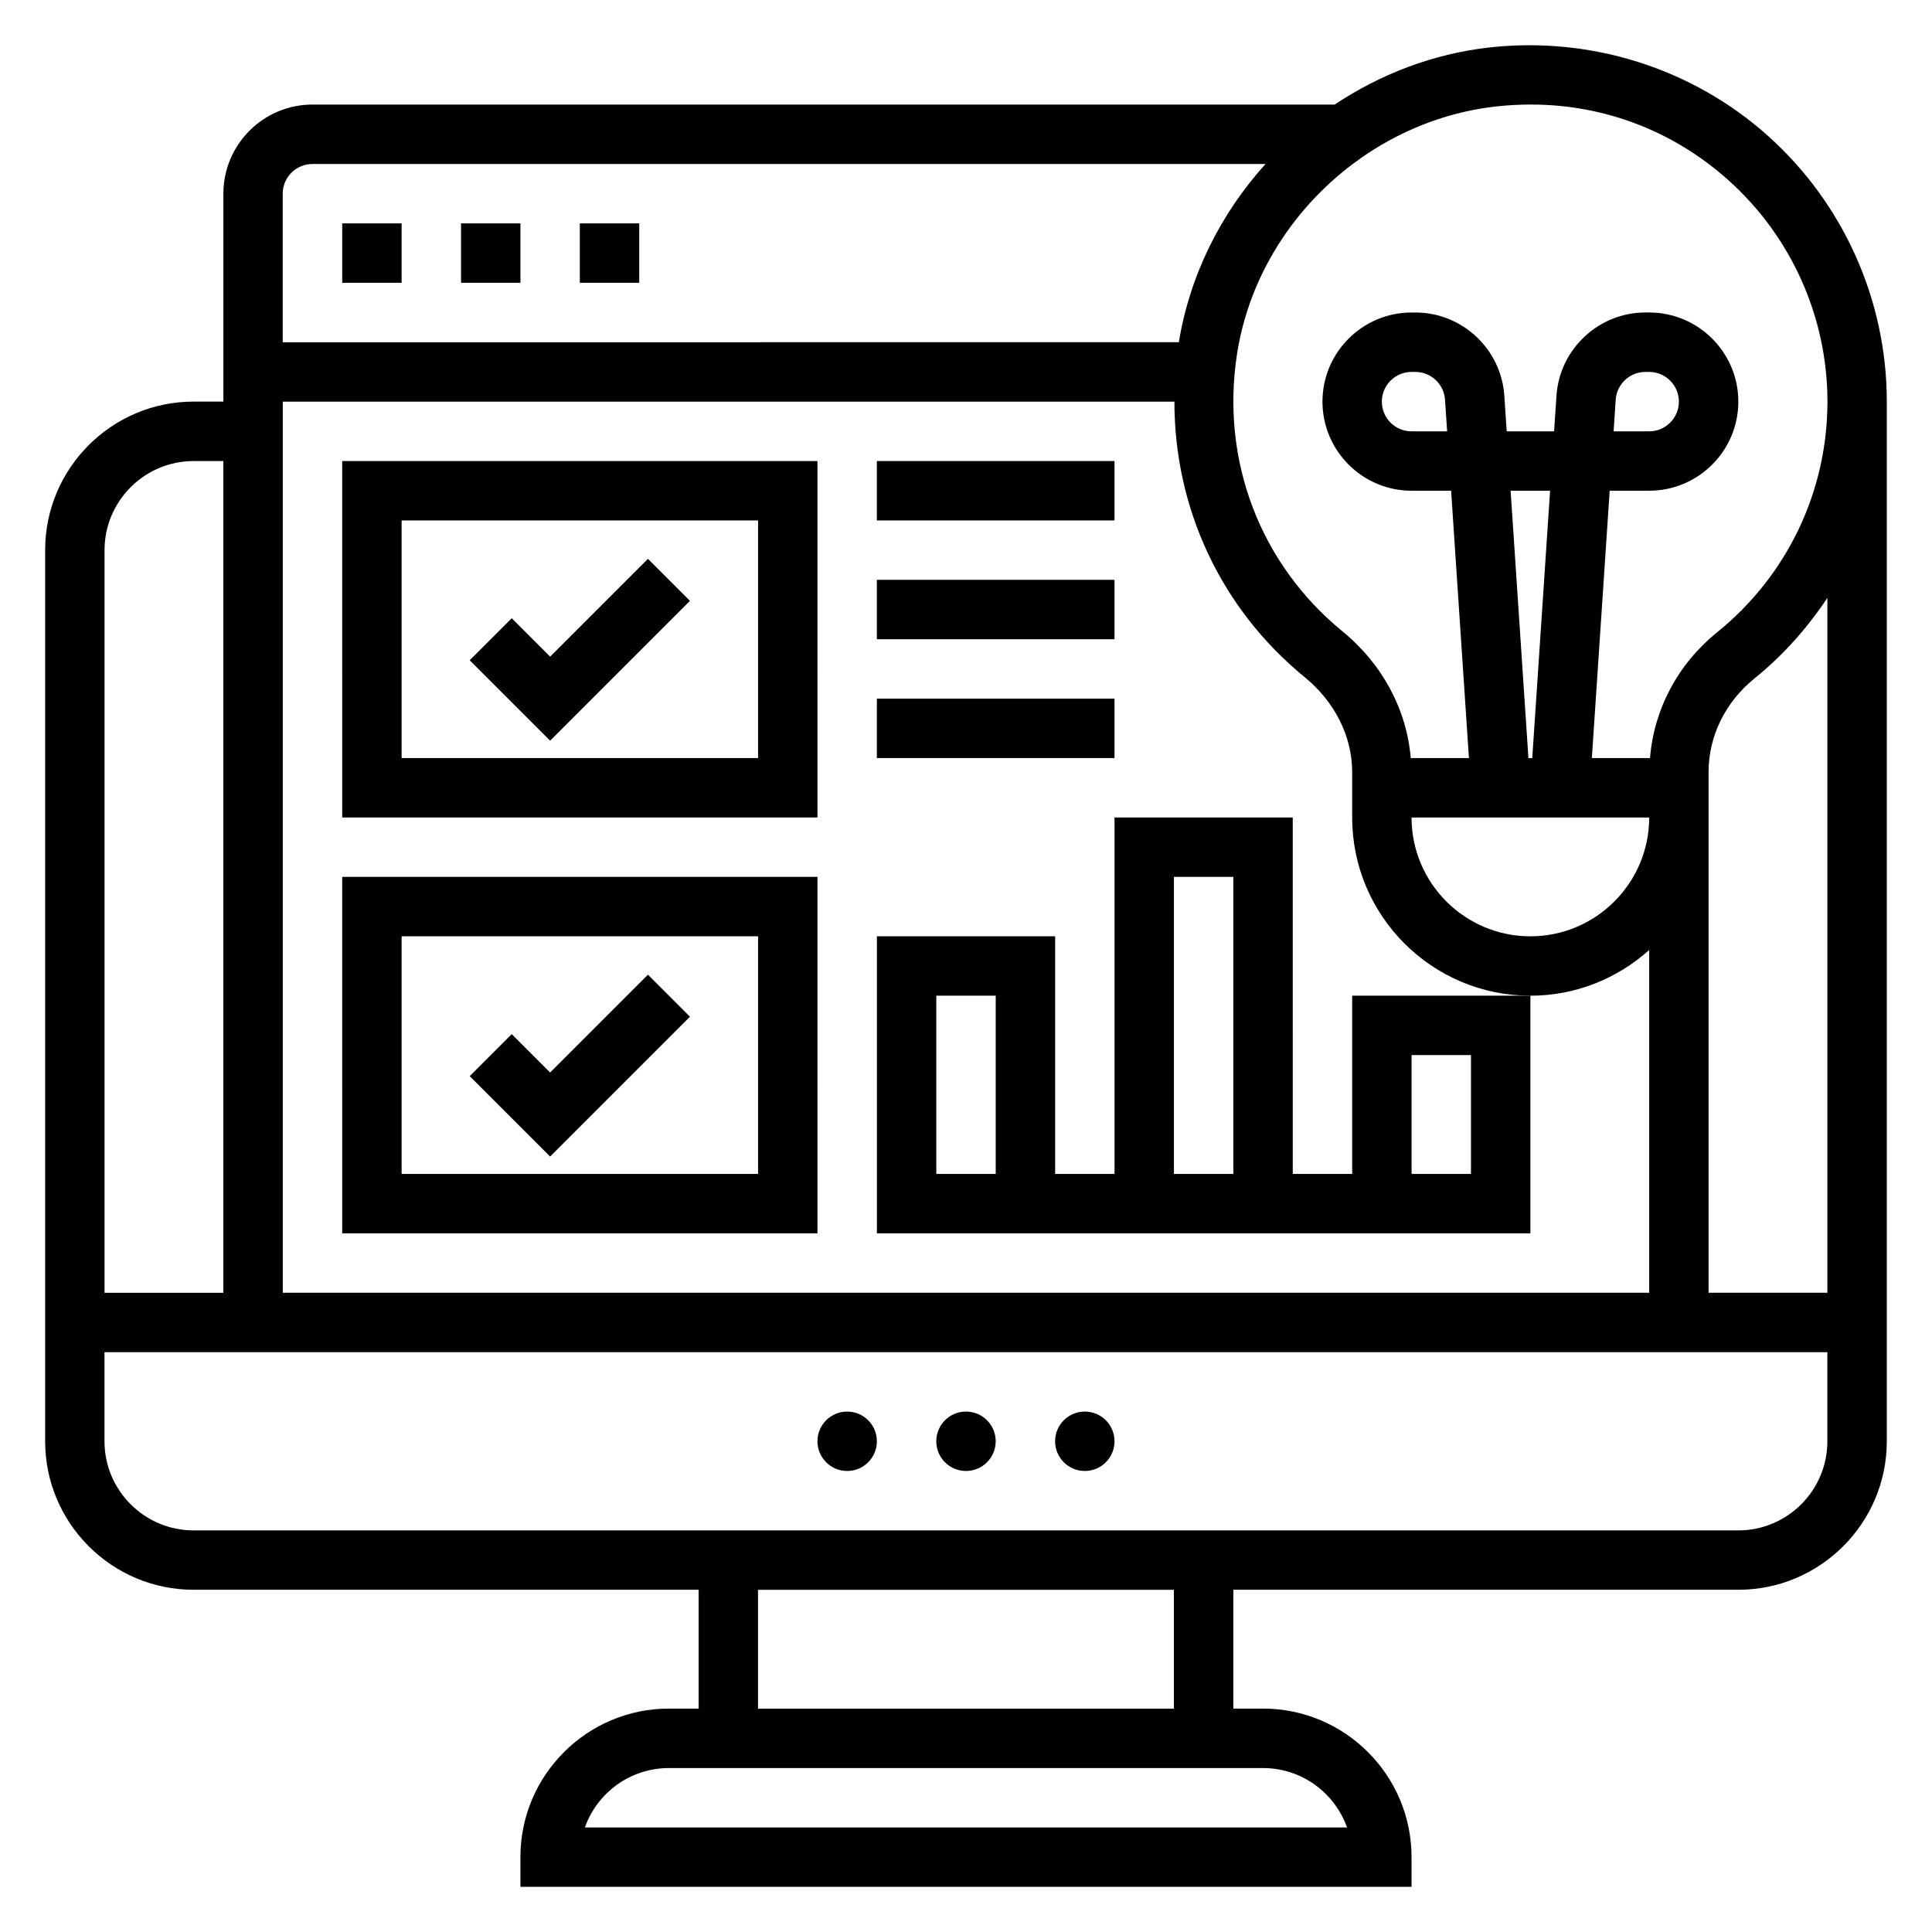
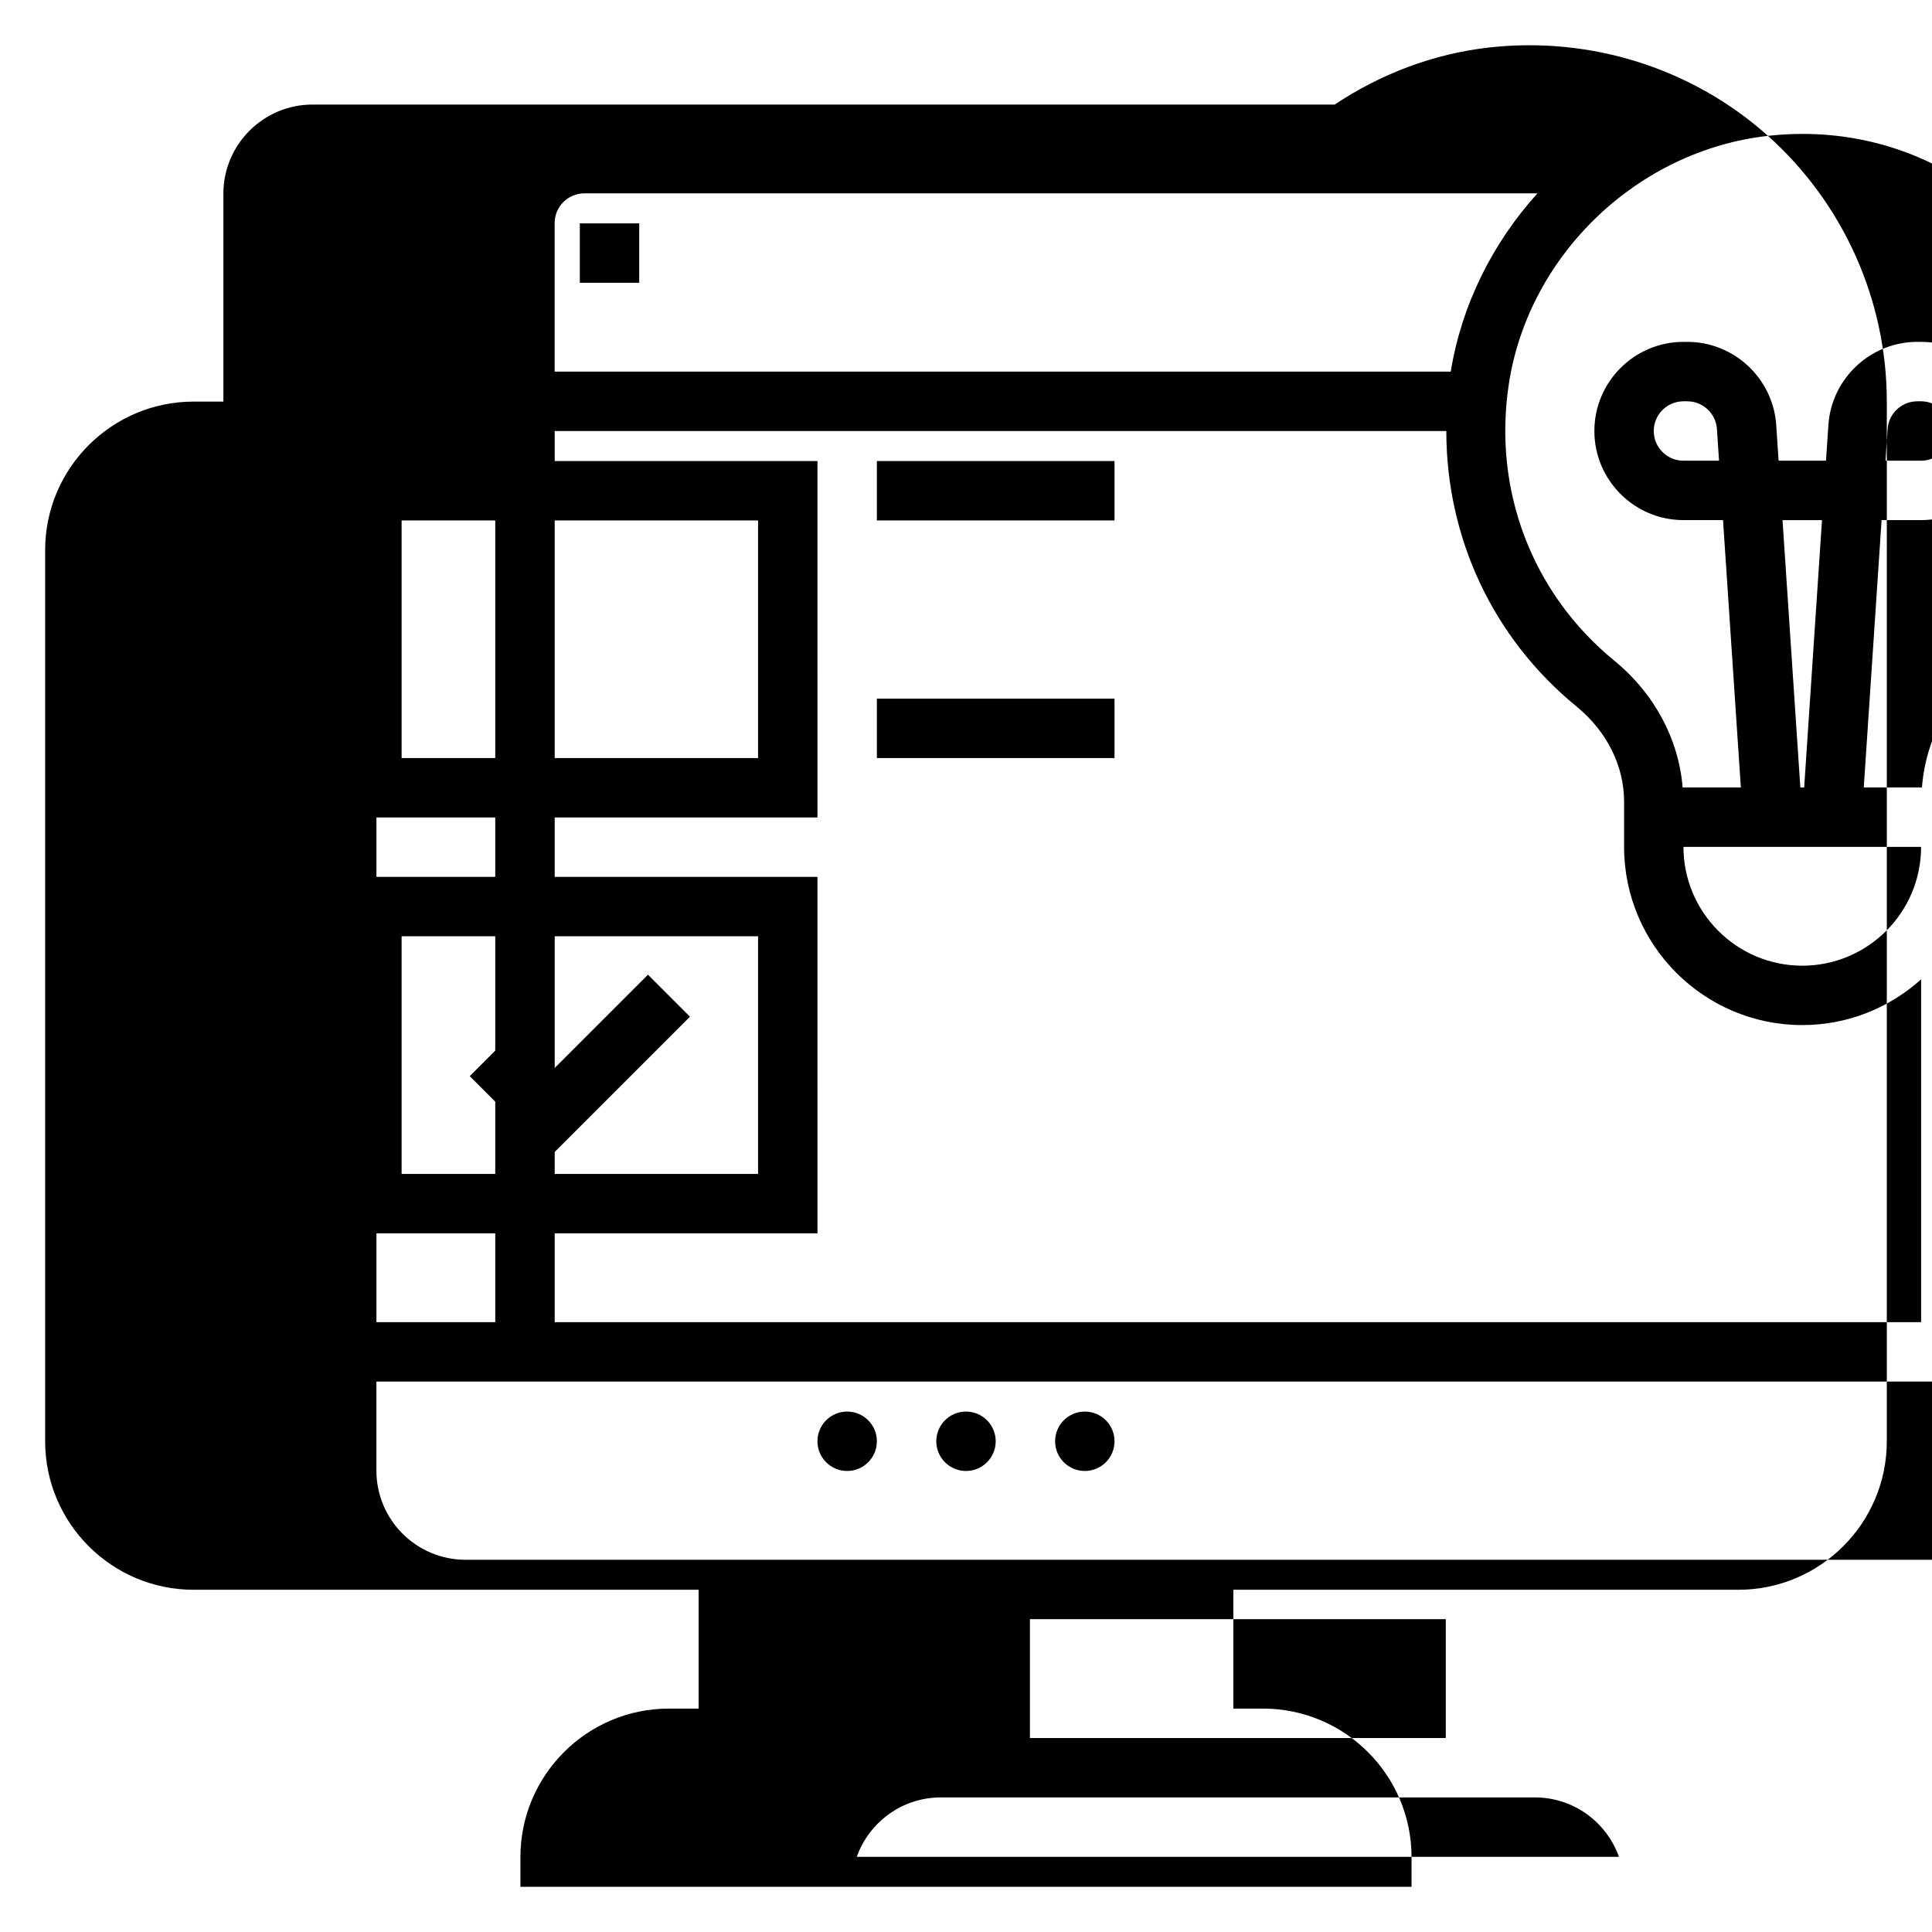
<svg xmlns="http://www.w3.org/2000/svg" fill="#000000" width="800px" height="800px" version="1.1" viewBox="144 144 512 512">
  <g>
    <path d="m376.38 525.95c0 4.348-3.523 7.875-7.871 7.875-4.348 0-7.875-3.527-7.875-7.875 0-4.348 3.527-7.871 7.875-7.871 4.348 0 7.871 3.523 7.871 7.871" />
    <path d="m407.87 525.95c0 4.348-3.523 7.875-7.871 7.875s-7.875-3.527-7.875-7.875c0-4.348 3.527-7.871 7.875-7.871s7.871 3.523 7.871 7.871" />
    <path d="m439.36 525.95c0 4.348-3.523 7.875-7.871 7.875-4.348 0-7.875-3.527-7.875-7.875 0-4.348 3.527-7.871 7.875-7.871 4.348 0 7.871 3.523 7.871 7.871" />
-     <path d="m612.53 180c-20.004-17.895-46.902-26.41-73.801-23.426-14.902 1.66-28.891 7.059-41.027 15.137h-270.89c-13.02 0-23.613 10.594-23.613 23.613v55.105h-7.875c-21.703 0-39.359 17.656-39.359 39.359v236.16c0 21.703 17.656 39.359 39.359 39.359h133.82v31.488h-7.871c-21.703 0-39.359 17.656-39.359 39.359v7.871h236.16v-7.871c0-21.703-17.656-39.359-39.359-39.359h-7.871v-31.488h133.82c21.703 0 39.359-17.656 39.359-39.359v-275.52c0-26.852-11.484-52.516-31.504-70.43zm-72.059-7.785c3.094-0.34 6.164-0.512 9.203-0.512 19.414 0 37.73 6.949 52.355 20.035 16.688 14.922 26.262 36.32 26.262 58.691 0 23.82-10.66 46.105-29.23 61.133-10.445 8.445-16.758 20.445-17.789 33.332h-15.414l4.723-70.848h10.477c13.02 0 23.617-10.598 23.617-23.617 0-13.02-10.598-23.617-23.617-23.617h-1.016c-12.383 0-22.734 9.684-23.562 22.051l-0.629 9.438h-12.562l-0.629-9.445c-0.828-12.359-11.18-22.043-23.562-22.043h-1.016c-13.02 0-23.617 10.598-23.617 23.617 0 13.02 10.598 23.617 23.617 23.617h10.477l4.723 70.848h-15.422c-1.062-12.832-7.496-24.914-18.113-33.598-21.828-17.855-32.266-45.312-27.93-73.445 5.277-34.172 34.152-61.781 68.656-65.637zm-321.53 314.38v-236.16h236.29c0 28.27 12.273 54.828 34.559 73.051 7.969 6.527 12.551 15.691 12.551 25.152v12.004c0 26.047 21.184 47.23 47.23 47.23 12.105 0 23.121-4.613 31.488-12.121v90.844zm362.11-125.95c0 17.367-14.121 31.488-31.488 31.488-17.367 0-31.488-14.121-31.488-31.488zm-36.723-86.59h10.461l-4.723 70.848h-1.016zm27.293-15.746 0.559-8.391c0.273-4.125 3.731-7.352 7.856-7.352h1.016c4.336 0 7.871 3.535 7.871 7.871 0 4.336-3.535 7.871-7.871 7.871zm-44.117 0h-9.43c-4.336 0-7.871-3.535-7.871-7.871 0-4.336 3.535-7.871 7.871-7.871h1.016c4.125 0 7.582 3.227 7.856 7.352zm-300.7-70.848h252.57c-11.824 13.09-20.059 29.402-22.969 47.23l-237.48 0.004v-39.363c0-4.336 3.535-7.871 7.871-7.871zm-31.488 78.723h7.871v220.42l-31.484-0.004v-196.8c0-13.02 10.594-23.613 23.613-23.613zm305.66 362.11h-201.98c3.25-9.164 12.004-15.742 22.27-15.742h157.44c10.266-0.004 19.02 6.578 22.27 15.742zm-45.887-31.488h-110.21v-31.488h110.21zm149.57-47.234h-409.35c-13.02 0-23.617-10.598-23.617-23.617v-23.617h456.58v23.617c0.004 13.023-10.594 23.617-23.613 23.617zm23.617-62.977h-31.488v-138c0-9.5 4.434-18.539 12.156-24.789 7.637-6.172 14.059-13.43 19.332-21.371z" />
+     <path d="m612.53 180c-20.004-17.895-46.902-26.41-73.801-23.426-14.902 1.66-28.891 7.059-41.027 15.137h-270.89c-13.02 0-23.613 10.594-23.613 23.613v55.105h-7.875c-21.703 0-39.359 17.656-39.359 39.359v236.16c0 21.703 17.656 39.359 39.359 39.359h133.82v31.488h-7.871c-21.703 0-39.359 17.656-39.359 39.359v7.871h236.16v-7.871c0-21.703-17.656-39.359-39.359-39.359h-7.871v-31.488h133.82c21.703 0 39.359-17.656 39.359-39.359v-275.52c0-26.852-11.484-52.516-31.504-70.43zc3.094-0.34 6.164-0.512 9.203-0.512 19.414 0 37.73 6.949 52.355 20.035 16.688 14.922 26.262 36.32 26.262 58.691 0 23.82-10.66 46.105-29.23 61.133-10.445 8.445-16.758 20.445-17.789 33.332h-15.414l4.723-70.848h10.477c13.02 0 23.617-10.598 23.617-23.617 0-13.02-10.598-23.617-23.617-23.617h-1.016c-12.383 0-22.734 9.684-23.562 22.051l-0.629 9.438h-12.562l-0.629-9.445c-0.828-12.359-11.18-22.043-23.562-22.043h-1.016c-13.02 0-23.617 10.598-23.617 23.617 0 13.02 10.598 23.617 23.617 23.617h10.477l4.723 70.848h-15.422c-1.062-12.832-7.496-24.914-18.113-33.598-21.828-17.855-32.266-45.312-27.93-73.445 5.277-34.172 34.152-61.781 68.656-65.637zm-321.53 314.38v-236.16h236.29c0 28.27 12.273 54.828 34.559 73.051 7.969 6.527 12.551 15.691 12.551 25.152v12.004c0 26.047 21.184 47.23 47.23 47.23 12.105 0 23.121-4.613 31.488-12.121v90.844zm362.11-125.95c0 17.367-14.121 31.488-31.488 31.488-17.367 0-31.488-14.121-31.488-31.488zm-36.723-86.59h10.461l-4.723 70.848h-1.016zm27.293-15.746 0.559-8.391c0.273-4.125 3.731-7.352 7.856-7.352h1.016c4.336 0 7.871 3.535 7.871 7.871 0 4.336-3.535 7.871-7.871 7.871zm-44.117 0h-9.43c-4.336 0-7.871-3.535-7.871-7.871 0-4.336 3.535-7.871 7.871-7.871h1.016c4.125 0 7.582 3.227 7.856 7.352zm-300.7-70.848h252.57c-11.824 13.09-20.059 29.402-22.969 47.23l-237.48 0.004v-39.363c0-4.336 3.535-7.871 7.871-7.871zm-31.488 78.723h7.871v220.42l-31.484-0.004v-196.8c0-13.02 10.594-23.613 23.613-23.613zm305.66 362.11h-201.98c3.25-9.164 12.004-15.742 22.27-15.742h157.44c10.266-0.004 19.02 6.578 22.27 15.742zm-45.887-31.488h-110.21v-31.488h110.21zm149.57-47.234h-409.35c-13.02 0-23.617-10.598-23.617-23.617v-23.617h456.58v23.617c0.004 13.023-10.594 23.617-23.613 23.617zm23.617-62.977h-31.488v-138c0-9.5 4.434-18.539 12.156-24.789 7.637-6.172 14.059-13.43 19.332-21.371z" />
    <path d="m266.18 203.2h15.742v15.742h-15.742z" />
    <path d="m297.66 203.2h15.742v15.742h-15.742z" />
    <path d="m234.69 203.2h15.742v15.742h-15.742z" />
    <path d="m234.69 360.64h125.95l-0.004-94.461h-125.95zm15.742-78.719h94.465v62.977h-94.465z" />
    <path d="m234.69 470.85h125.95l-0.004-94.465h-125.95zm15.742-78.723h94.465v62.977h-94.465z" />
    <path d="m289.79 428.23-10.176-10.176-11.133 11.129 21.309 21.309 37.055-37.051-11.133-11.133z" />
-     <path d="m289.79 318.02-10.176-10.18-11.133 11.133 21.309 21.309 37.055-37.055-11.133-11.129z" />
    <path d="m376.38 266.18h62.977v15.742h-62.977z" />
-     <path d="m376.38 297.66h62.977v15.742h-62.977z" />
    <path d="m376.38 329.15h62.977v15.742h-62.977z" />
-     <path d="m502.34 455.1h-15.742l-0.004-94.465h-47.23v94.465h-15.742v-62.977h-47.23v78.719h173.18v-62.977h-47.23zm-94.465 0h-15.742v-47.23h15.742zm47.23-78.719h15.742v78.719h-15.742zm62.977 47.23h15.742v31.488h-15.742z" />
  </g>
</svg>